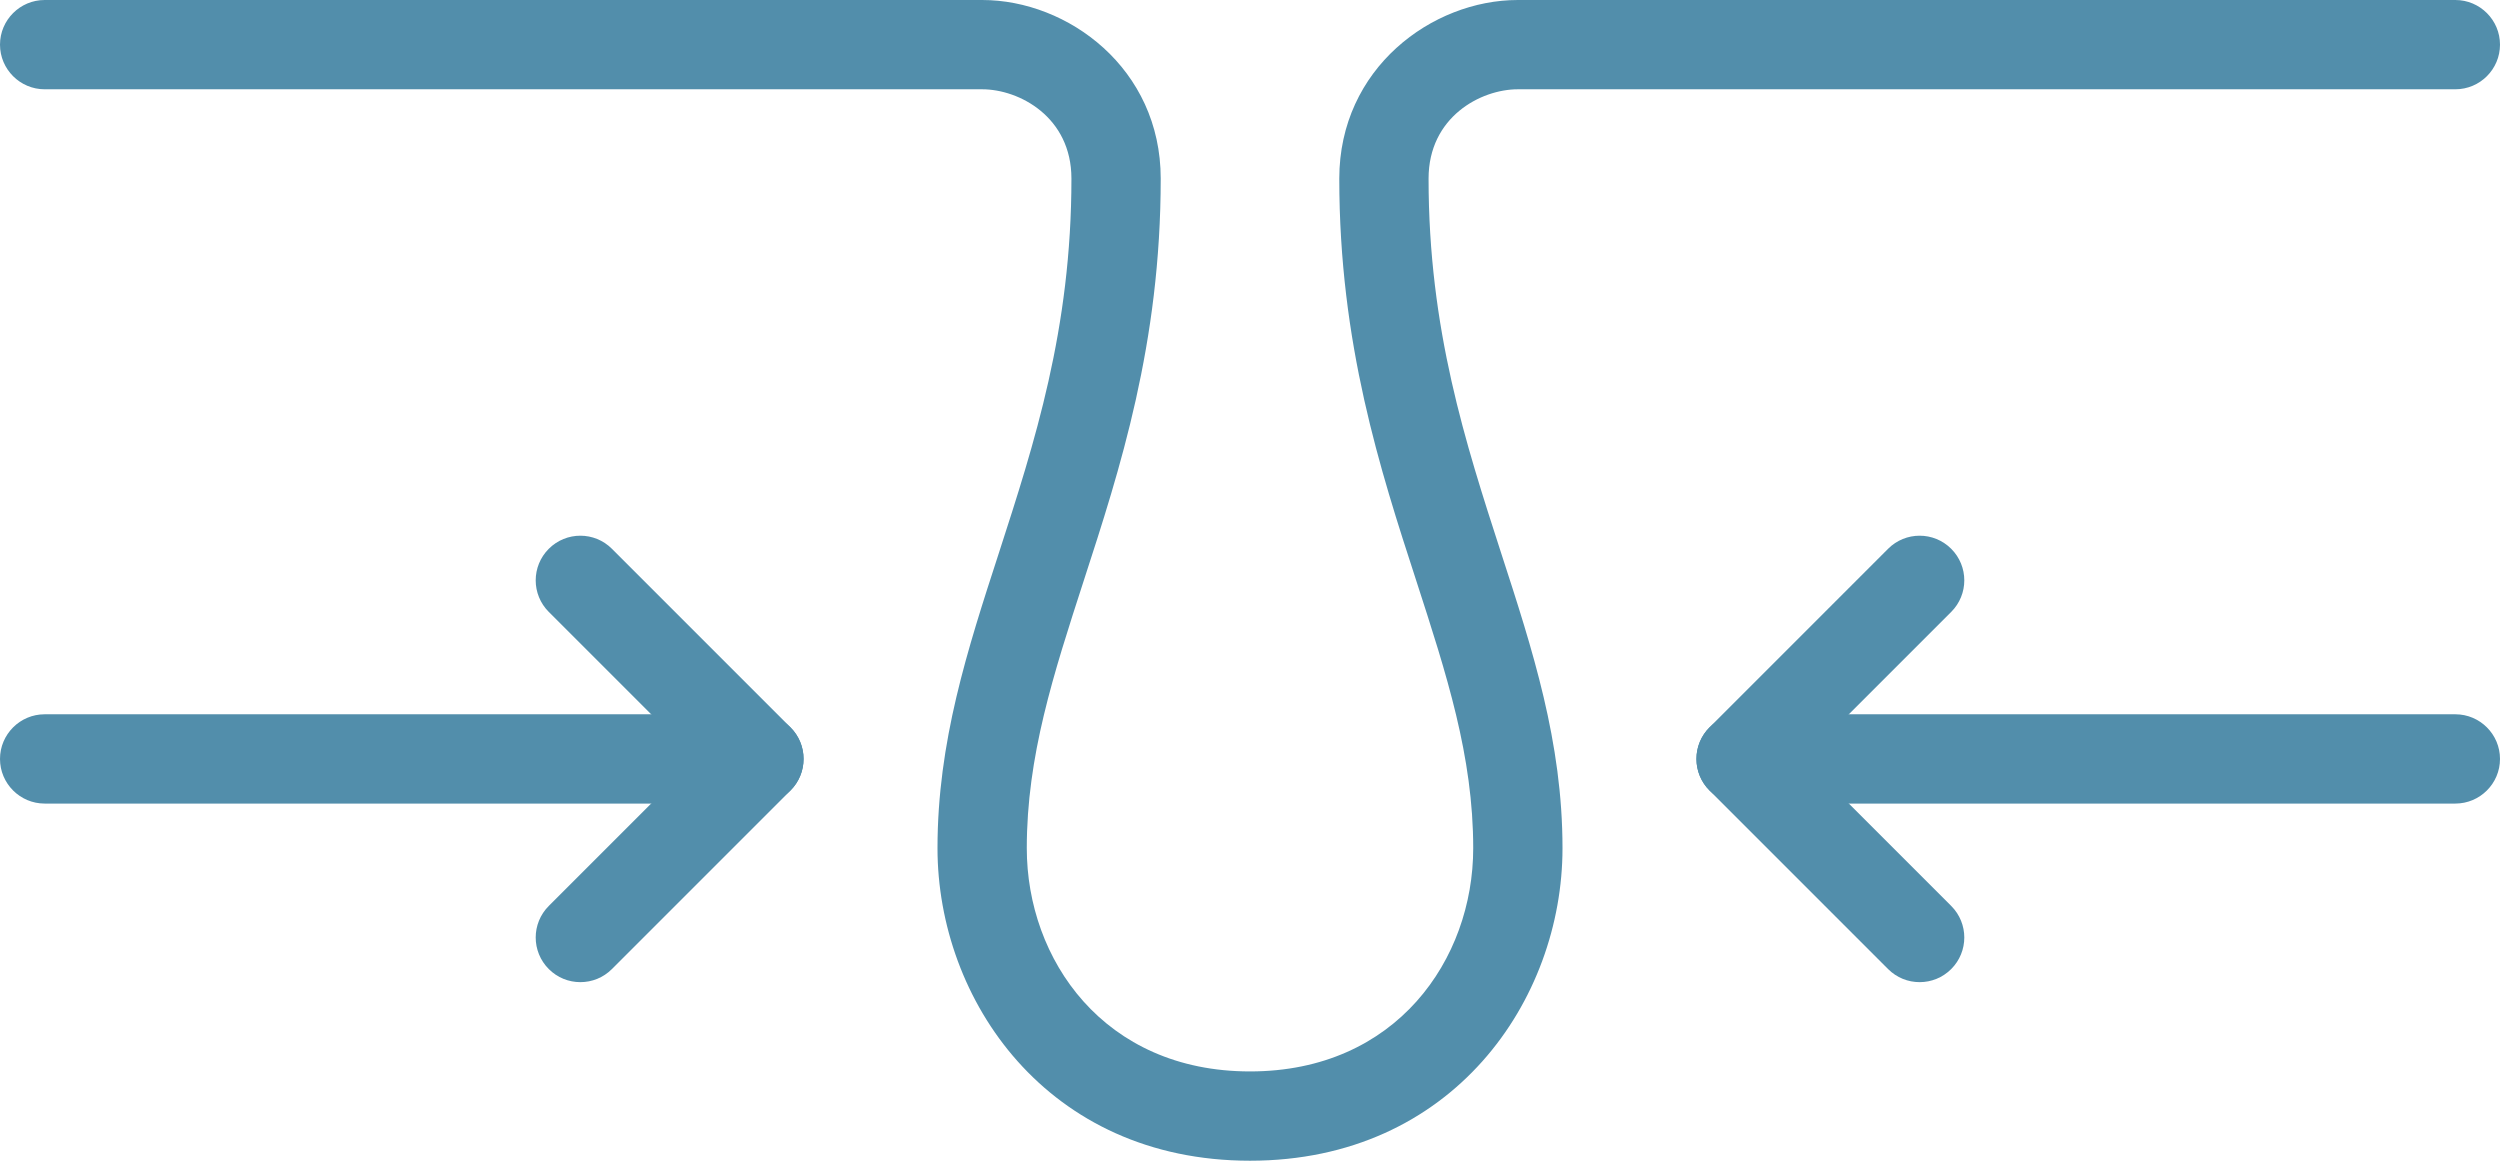
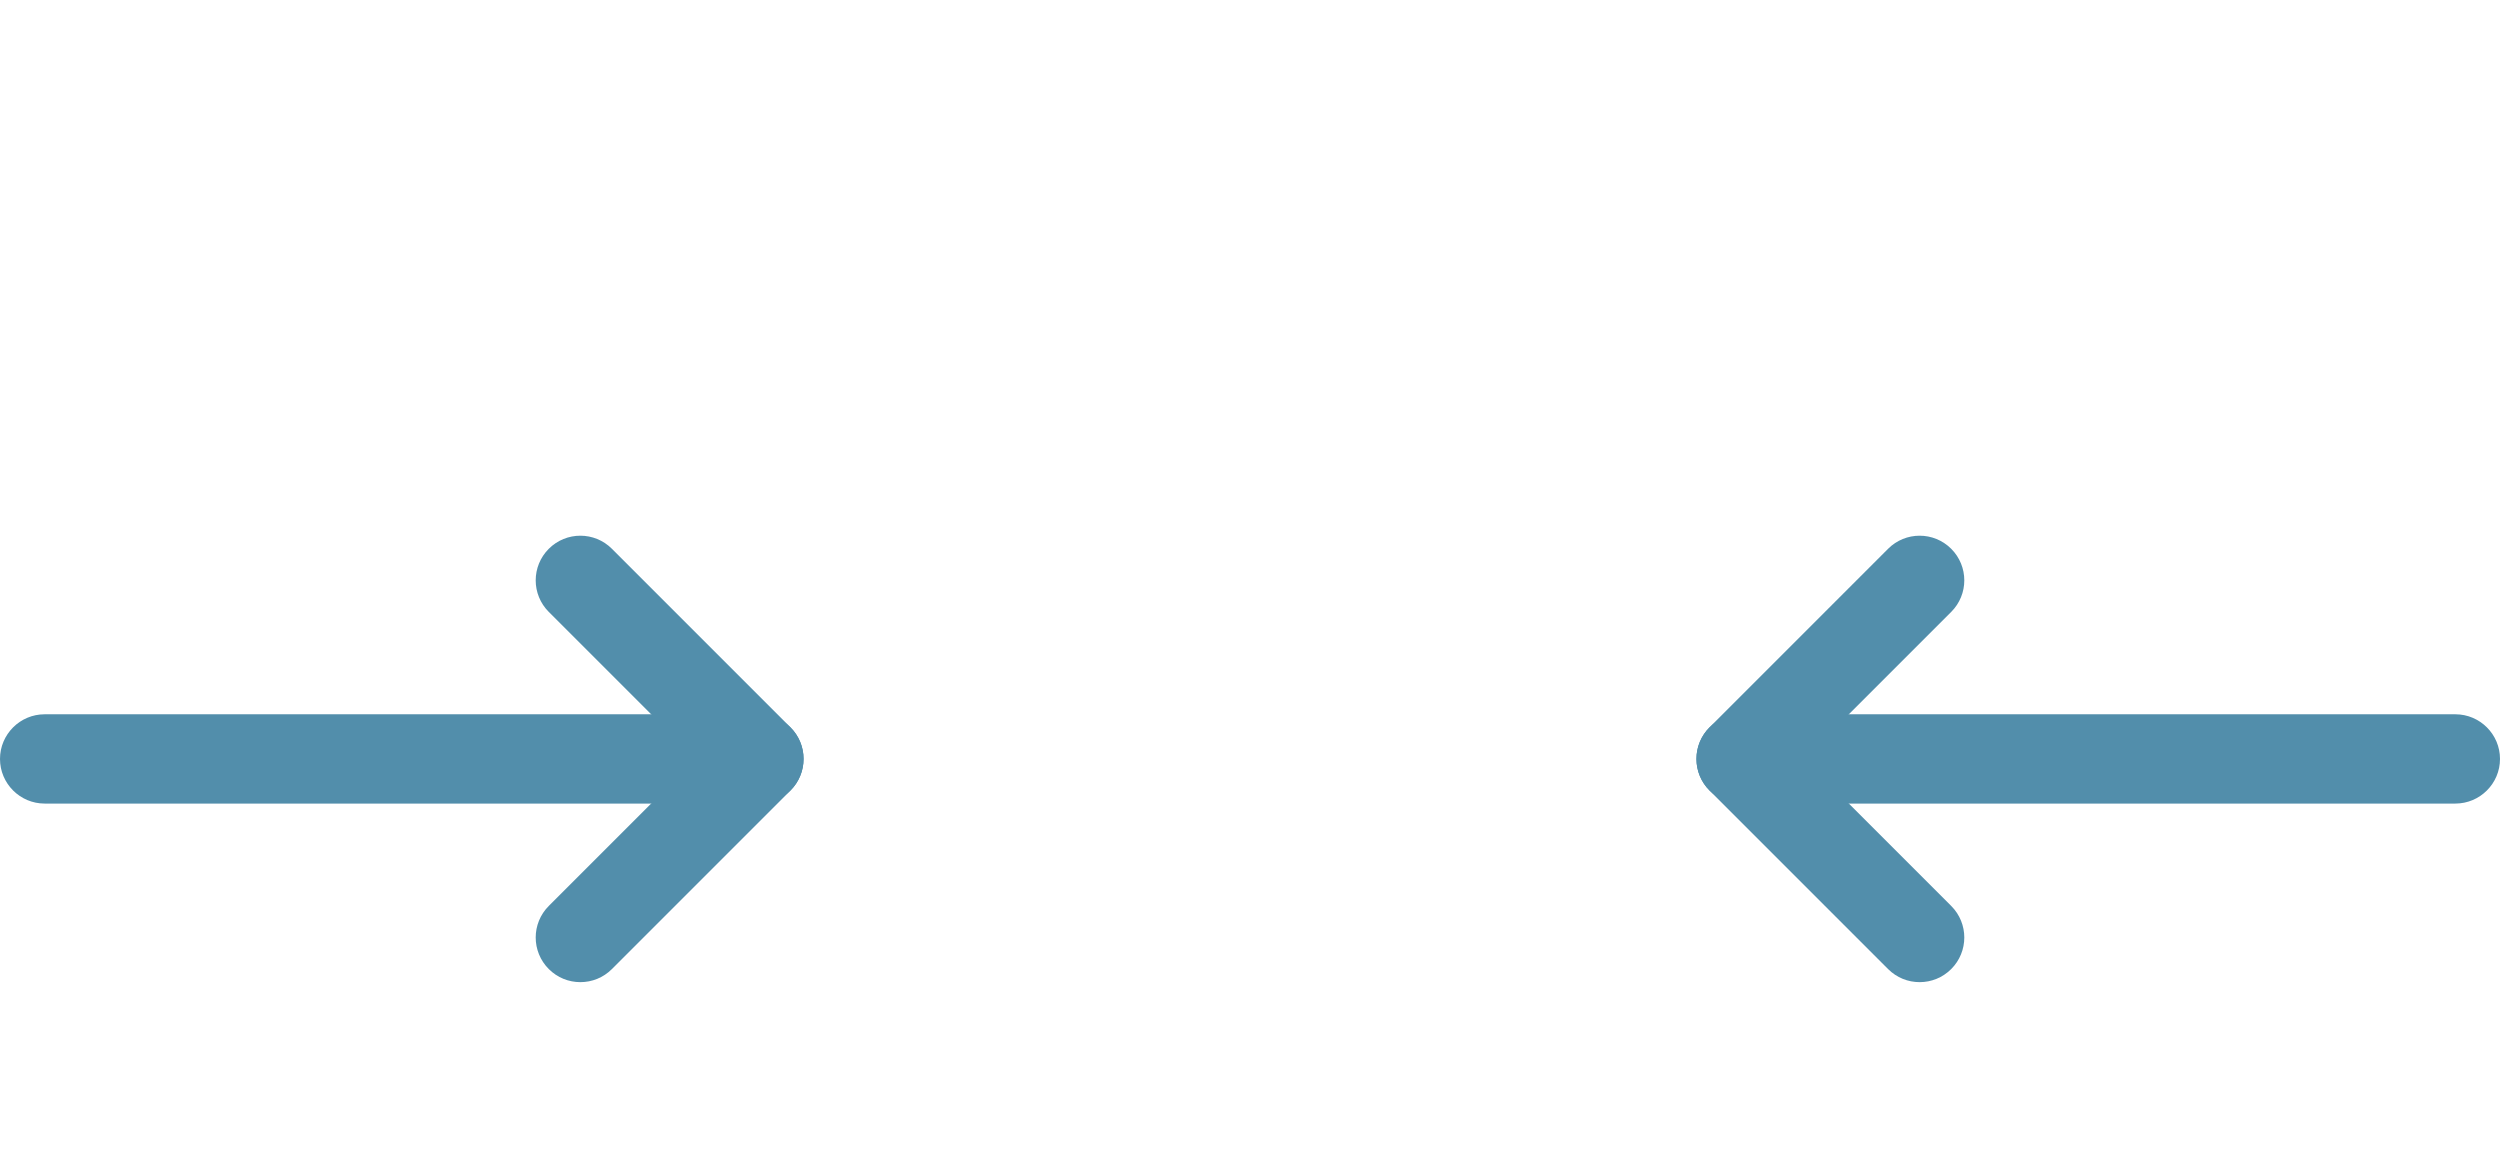
<svg xmlns="http://www.w3.org/2000/svg" fill="#528eab" height="26" preserveAspectRatio="xMidYMid meet" version="1" viewBox="0.0 0.0 56.0 26.0" width="56" zoomAndPan="magnify">
  <g id="change1_1">
-     <path d="M 28 26 C 23.453 26 21 22.395 21 19 C 21 16.621 21.668 14.562 22.375 12.387 C 23.172 9.922 24 7.379 24 4 C 24 2.621 22.832 2 22 2 L 1 2 C 0.449 2 0 1.551 0 1 C 0 0.449 0.449 0 1 0 L 22 0 C 23.922 0 26 1.531 26 4 C 26 7.695 25.086 10.516 24.277 13.004 C 23.594 15.113 23 16.938 23 19 C 23 21.484 24.719 24 28 24 C 31.281 24 33 21.484 33 19 C 33 16.938 32.406 15.113 31.723 13.004 C 30.914 10.516 30 7.695 30 4 C 30 1.531 32.078 0 34 0 L 55 0 C 55.551 0 56 0.449 56 1 C 56 1.551 55.551 2 55 2 L 34 2 C 33.168 2 32 2.621 32 4 C 32 7.379 32.828 9.922 33.625 12.387 C 34.332 14.562 35 16.621 35 19 C 35 22.395 32.547 26 28 26" fill="inherit" />
    <path d="M 43 22 C 42.742 22 42.488 21.902 42.293 21.707 L 38.293 17.707 C 37.902 17.316 37.902 16.684 38.293 16.293 L 42.293 12.293 C 42.684 11.902 43.316 11.902 43.707 12.293 C 44.098 12.684 44.098 13.316 43.707 13.707 L 40.414 17 L 43.707 20.293 C 44.098 20.684 44.098 21.316 43.707 21.707 C 43.512 21.902 43.258 22 43 22" fill="inherit" />
    <path d="M 13 22 C 12.742 22 12.488 21.902 12.293 21.707 C 11.902 21.316 11.902 20.684 12.293 20.293 L 15.586 17 L 12.293 13.707 C 11.902 13.316 11.902 12.684 12.293 12.293 C 12.684 11.902 13.316 11.902 13.707 12.293 L 17.707 16.293 C 18.098 16.684 18.098 17.316 17.707 17.707 L 13.707 21.707 C 13.512 21.902 13.258 22 13 22" fill="inherit" />
    <path d="M 55 18 L 39 18 C 38.449 18 38 17.551 38 17 C 38 16.449 38.449 16 39 16 L 55 16 C 55.551 16 56 16.449 56 17 C 56 17.551 55.551 18 55 18" fill="inherit" />
    <path d="M 17 18 L 1 18 C 0.449 18 0 17.551 0 17 C 0 16.449 0.449 16 1 16 L 17 16 C 17.551 16 18 16.449 18 17 C 18 17.551 17.551 18 17 18" fill="inherit" />
  </g>
</svg>